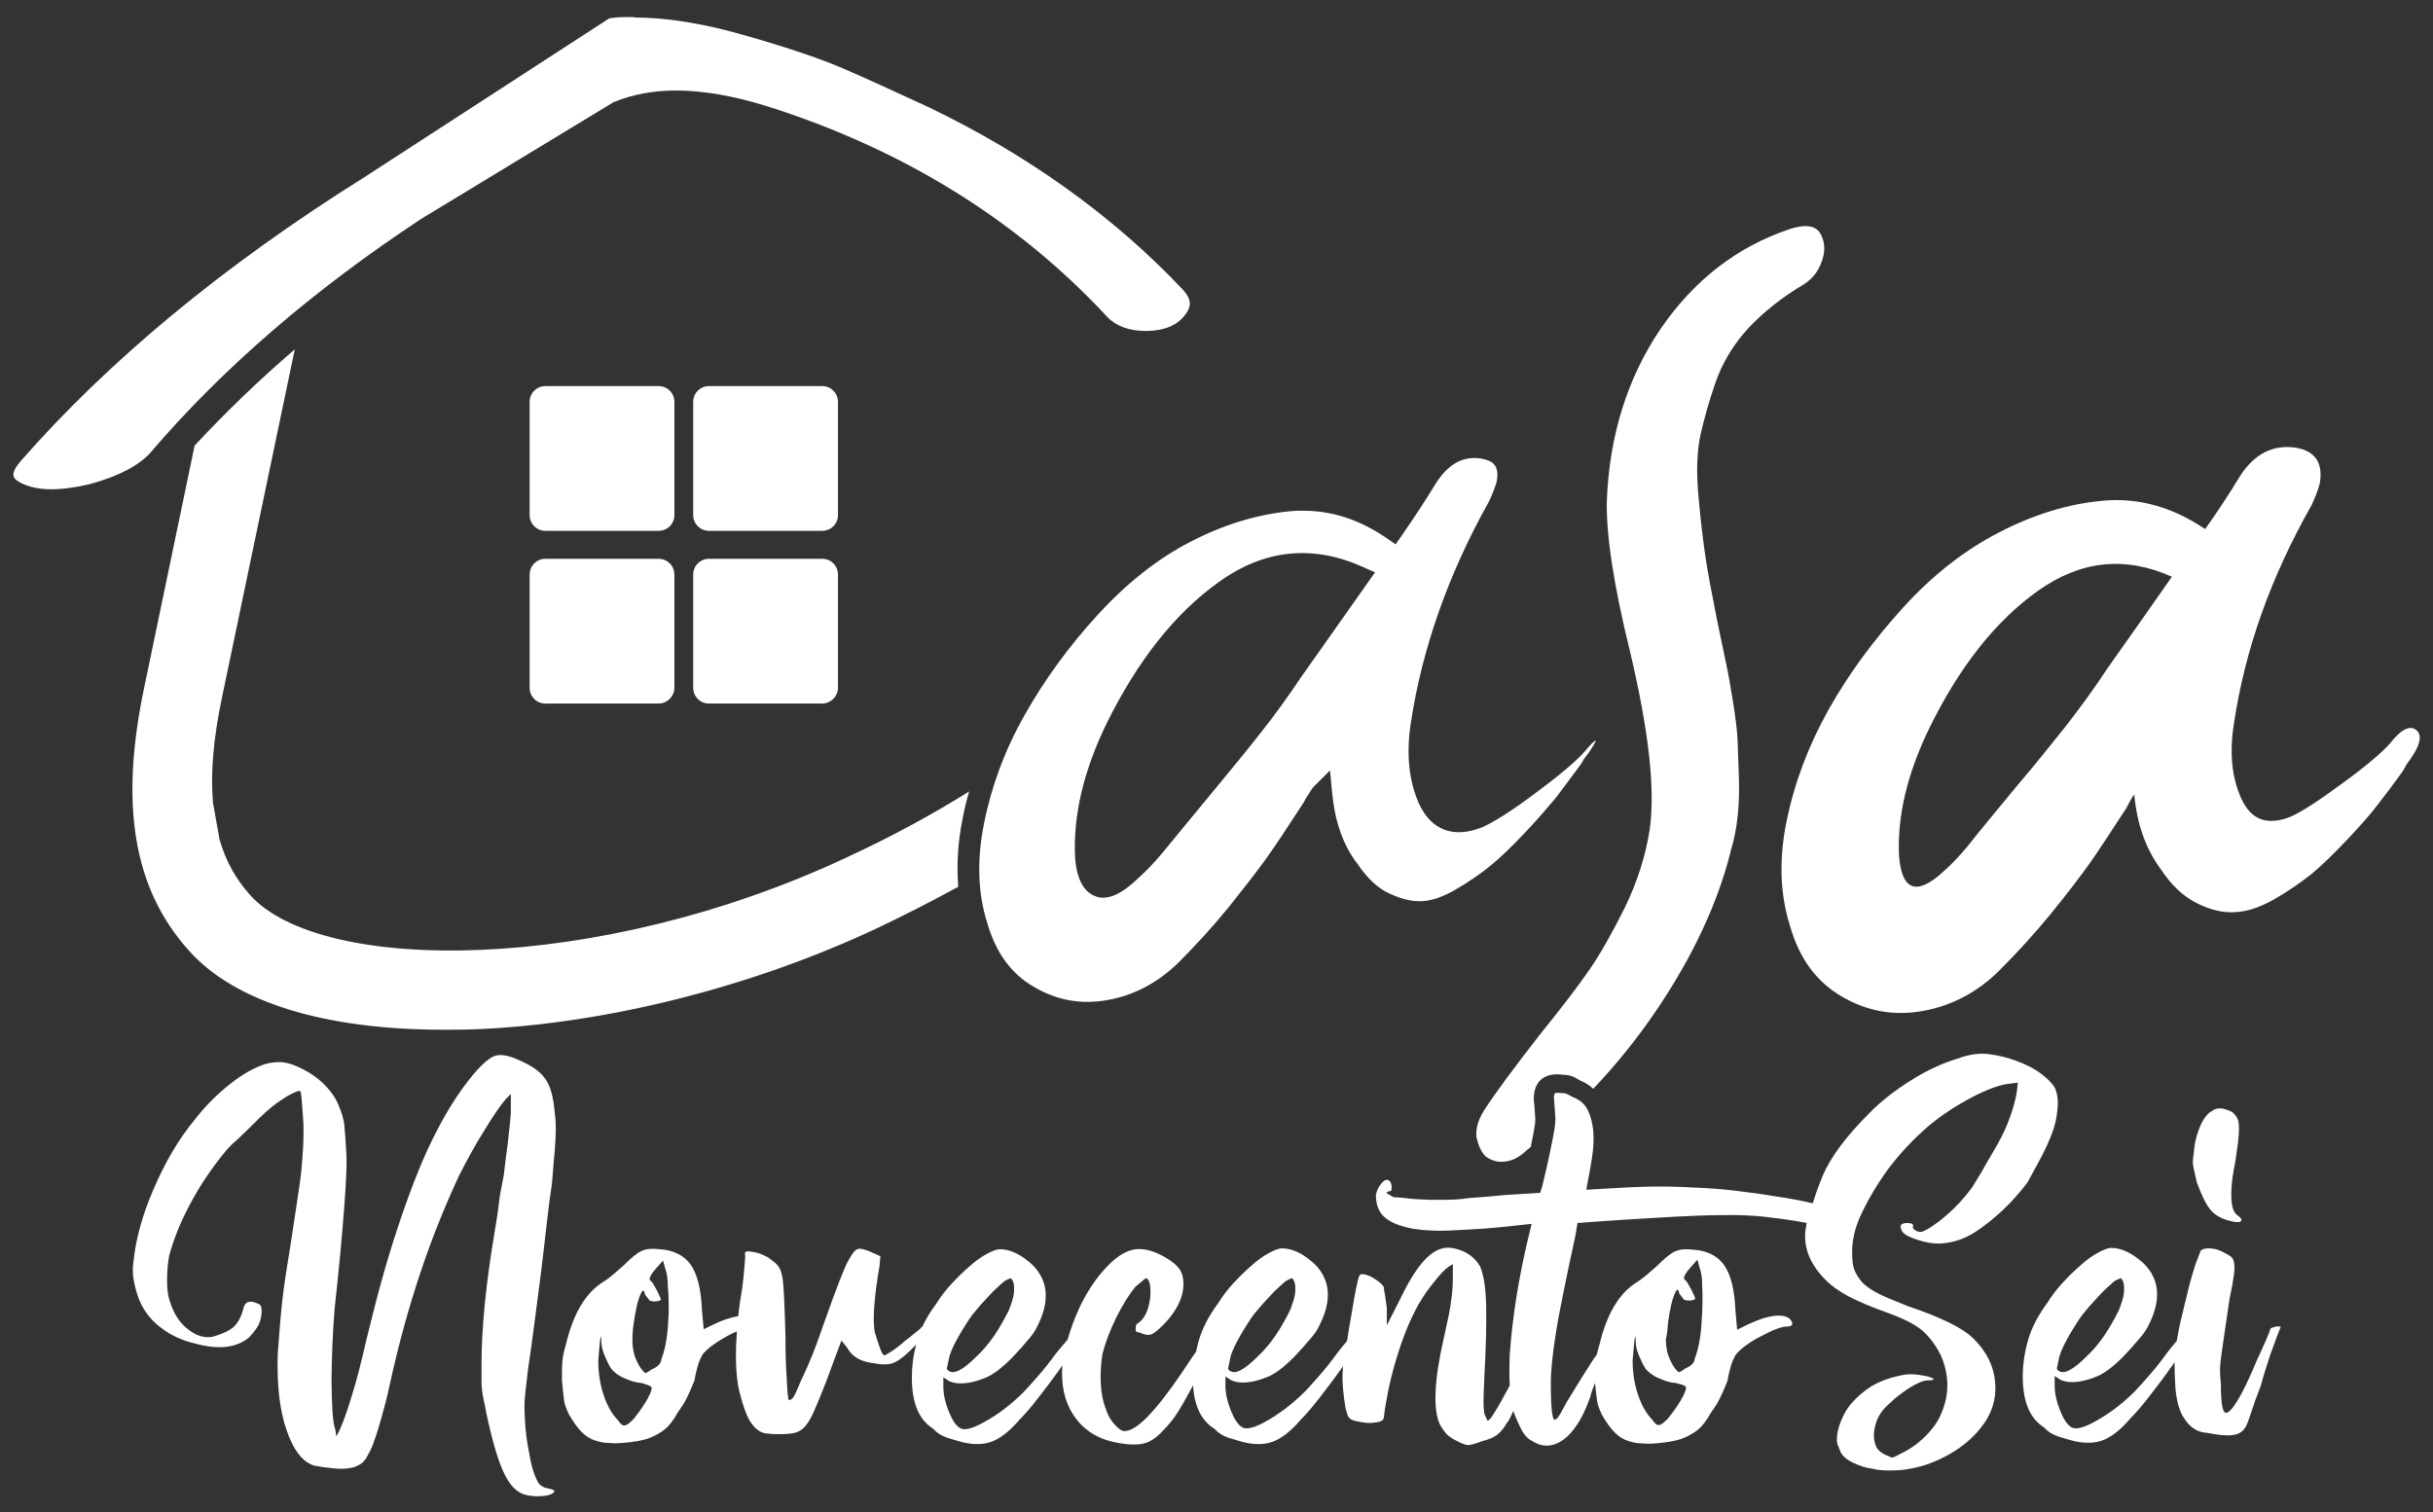
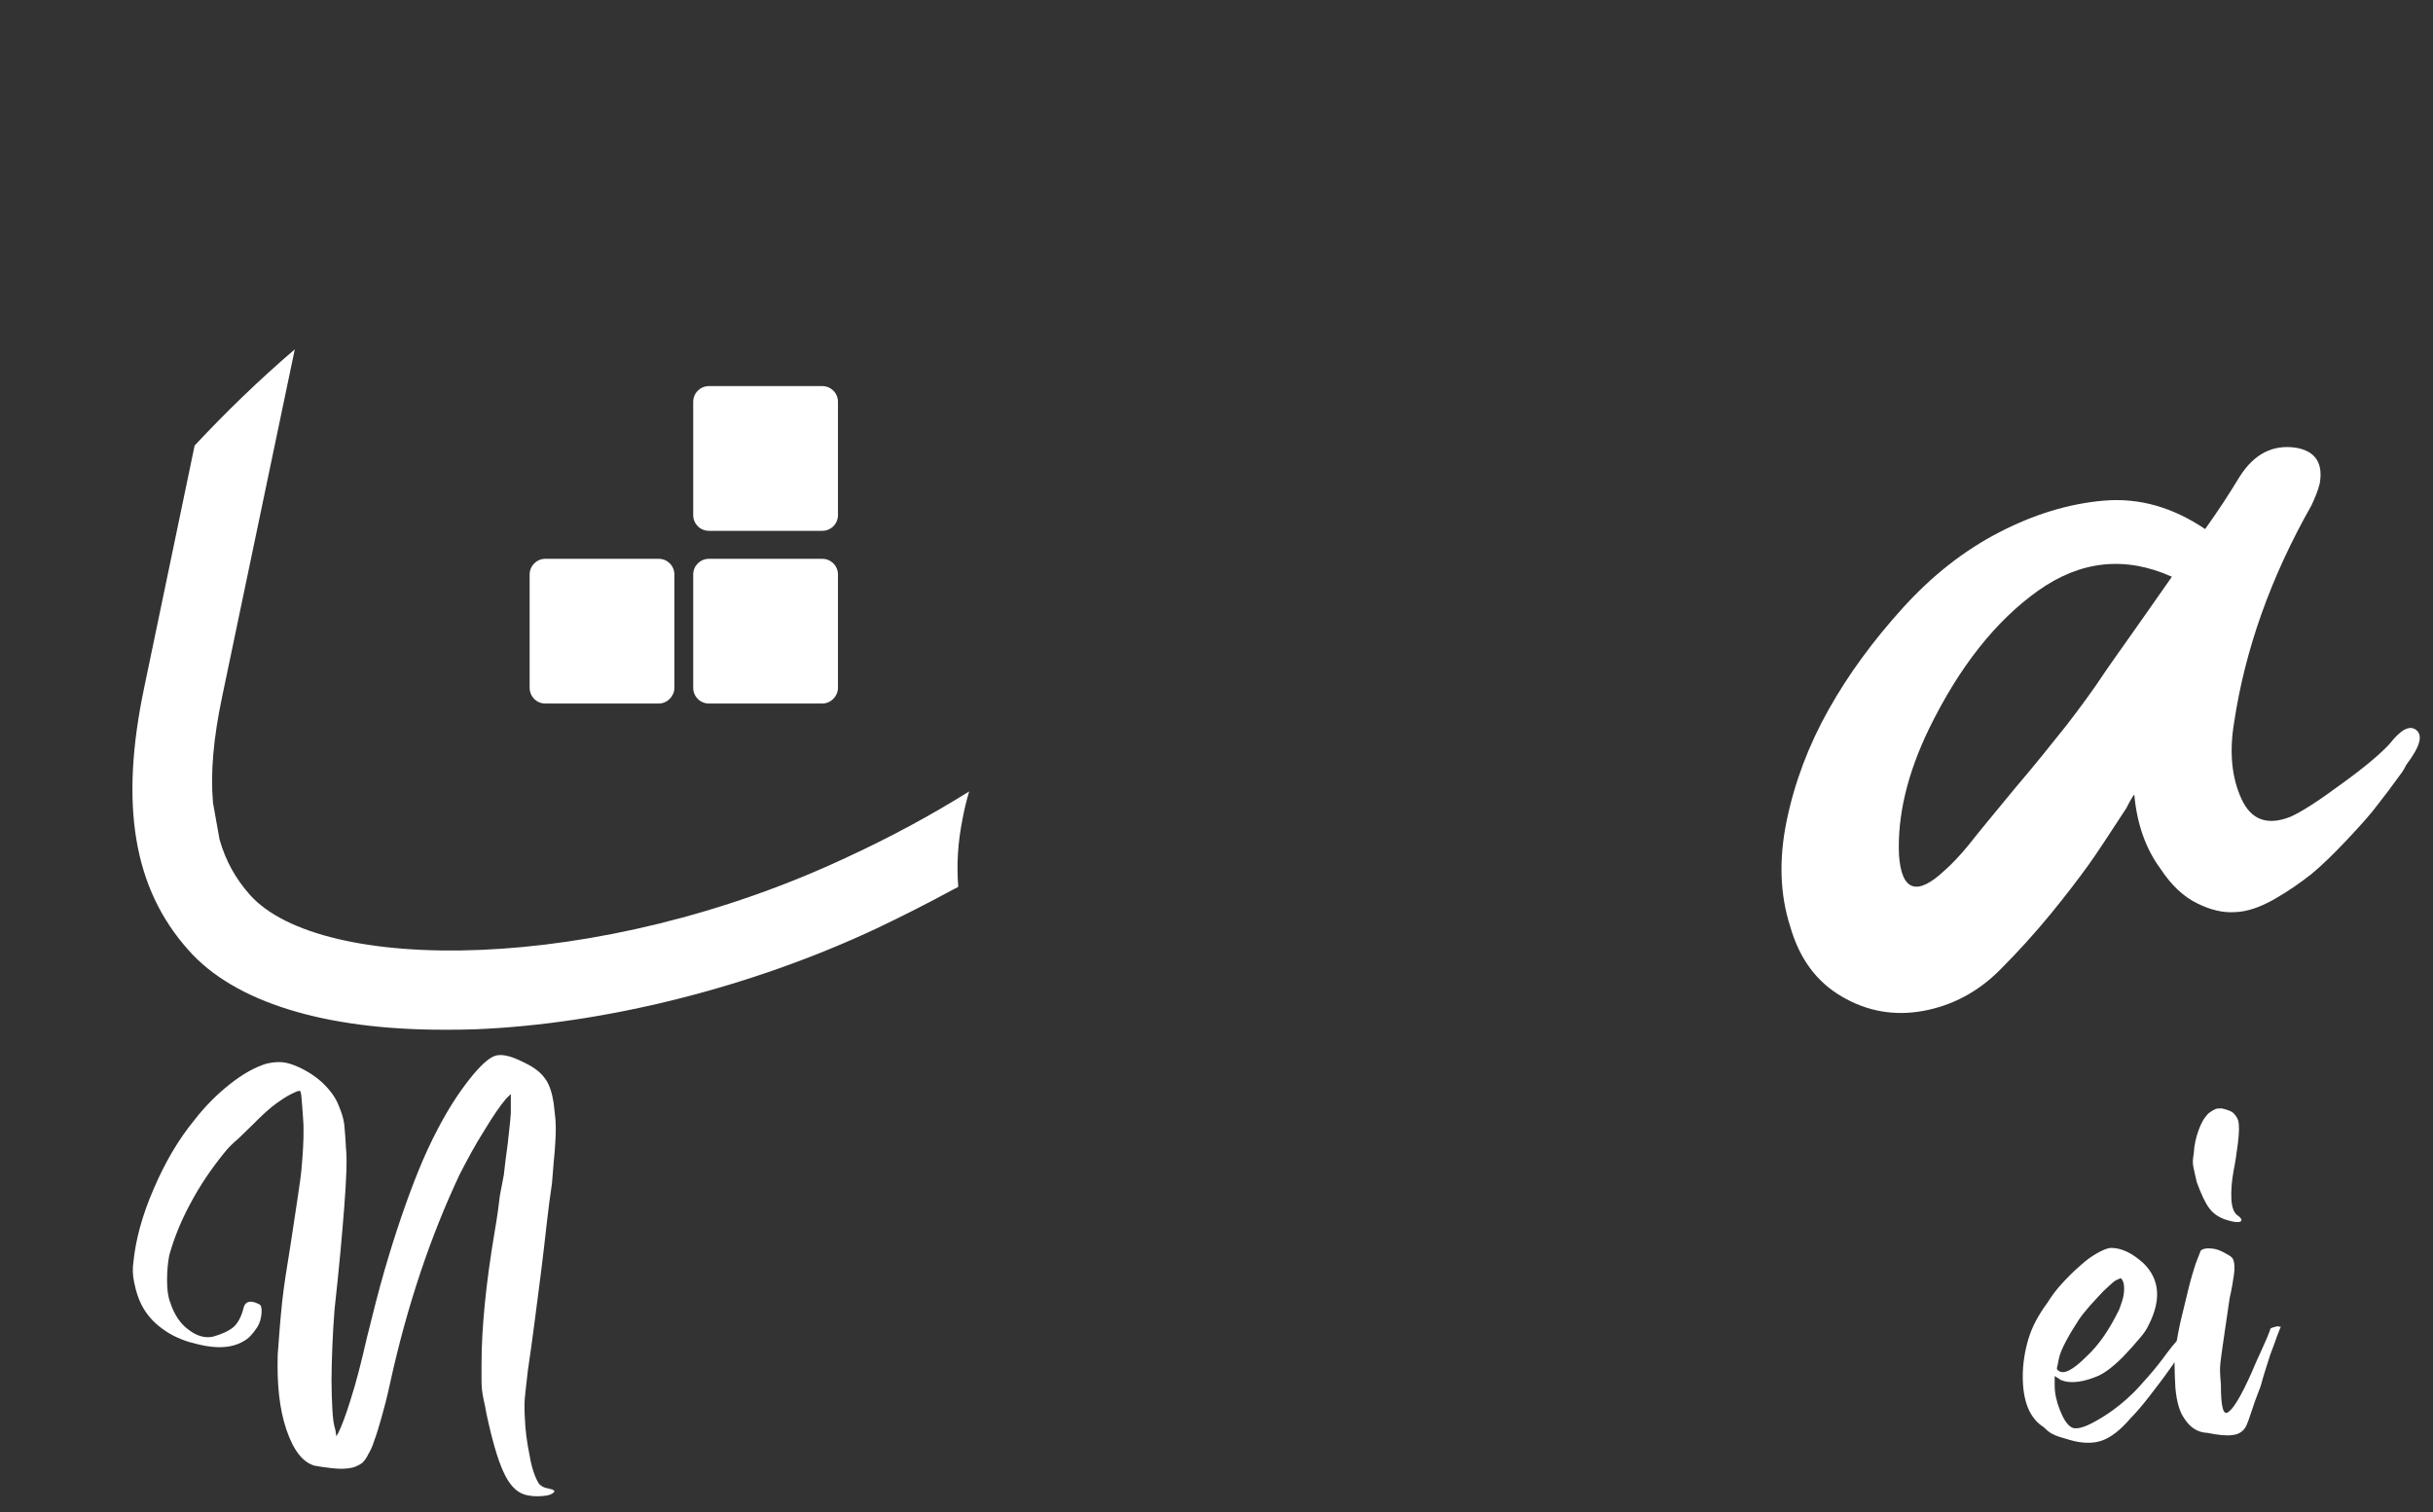
<svg xmlns="http://www.w3.org/2000/svg" xmlns:ns1="http://sodipodi.sourceforge.net/DTD/sodipodi-0.dtd" xmlns:ns2="http://www.inkscape.org/namespaces/inkscape" id="Livello_1" x="0px" y="0px" viewBox="0 0 556.3 345.9" style="enable-background:new 0 0 556.3 345.9;" xml:space="preserve" ns1:docname="logo-casa-906-white.svg" ns2:version="1.2 (dc2aeda, 2022-05-15)">
  <rect x="0" y="0" width="556.3" height="345.9" fill="#333333" stroke="none" />
  <defs id="defs219" />
  <style type="text/css" id="style182">	.st0{fill:#9C1A15;}	.st1{fill:#020203;}</style>
  <g id="g214">
    <g id="g204">
      <path class="st0" d="M150.6,160.9h-25.9c-2,0-3.6-1.6-3.6-3.6v-25.9c0-2,1.6-3.6,3.6-3.6h25.9c2,0,3.6,1.6,3.6,3.6v25.9    C154.2,159.2,152.6,160.9,150.6,160.9" id="path184" style="fill:#ffffff;fill-opacity:1" />
-       <path class="st0" d="M150.6,121.4h-25.9c-2,0-3.6-1.6-3.6-3.6V91.9c0-2,1.6-3.6,3.6-3.6h25.9c2,0,3.6,1.6,3.6,3.6v25.9    C154.2,119.8,152.6,121.4,150.6,121.4" id="path186" style="fill:#ffffff;fill-opacity:1" />
      <path class="st0" d="M188,160.9h-25.9c-2,0-3.6-1.6-3.6-3.6v-25.9c0-2,1.6-3.6,3.6-3.6H188c2,0,3.6,1.6,3.6,3.6v25.9    C191.6,159.2,190,160.9,188,160.9" id="path188" style="fill:#ffffff;fill-opacity:1" />
      <path class="st0" d="M188,121.4h-25.9c-2,0-3.6-1.6-3.6-3.6V91.9c0-2,1.6-3.6,3.6-3.6H188c2,0,3.6,1.6,3.6,3.6v25.9    C191.6,119.8,190,121.4,188,121.4" id="path190" style="fill:#ffffff;fill-opacity:1" />
      <path class="st1" d="M552.4,166.9c-1.5-1.1-3.5,0-6,3.2c-1.9,2.1-5.5,5.2-10.9,9.1c-5.4,4-9.3,6.5-11.8,7.6    c-5.3,2.1-9,0.7-11.2-4.1c-2.2-4.8-2.8-10.6-1.7-17.3c2.5-16.8,8.4-33.4,17.7-49.8c0.8-1.7,1.5-3.4,1.9-5c0.8-4.6-0.9-7.4-5.4-8.2    c-5.3-0.8-9.6,1.4-12.9,6.6c-2.3,3.8-4.9,7.8-7.9,12c-7.4-5-15.1-7.2-23.2-6.5c-8.1,0.7-16.1,3.2-24,7.3    c-7.9,4.1-15.2,9.8-21.9,17.2c-6.7,7.4-12.4,15.1-17,23.3c-4.6,8.2-7.8,16.7-9.6,25.5c-1.8,8.8-1.5,16.8,0.8,24    c2.1,7.4,6,12.7,11.8,16.1c5.8,3.4,12,4.5,18.6,3.3c6.6-1.2,12.5-4.3,17.5-9.3c4.2-4.2,8.1-8.5,11.7-12.9c3.6-4.4,6.4-8.1,8.5-11    c2.1-2.9,5-7.4,8.8-13.2c0.2-0.4,0.5-1,0.9-1.7c0.4-0.7,0.7-1.2,0.9-1.4c0.6,6.7,2.6,12.4,6,17c2.5,3.8,5.3,6.4,8.4,7.9    c3,1.5,5.9,2.2,8.7,2c2.7-0.1,5.7-1.1,9-3c3.3-1.9,6-3.8,8.4-5.7c2.3-1.9,5-4.5,8.2-7.9c3.2-3.4,5.5-6,6.9-7.9    c1.5-1.9,3.4-4.4,5.7-7.6c0.4-0.6,0.7-1.2,0.9-1.6C553.3,170.8,554.1,168.2,552.4,166.9z M481.5,153.4c-2.9,4.4-6,8.6-9.1,12.6    c-3.2,4-7,8.8-11.7,14.3c-4.6,5.6-8.2,9.9-10.7,13.1c-1.9,2.3-3.7,4.2-5.4,5.7c-6.3,5.9-9.8,4.7-10.4-3.5c-0.4-9,1.9-18.7,6.9-29    c6.9-14.1,15.2-24.6,24.9-31.5c9.7-6.9,19.9-8,30.6-3.2C487.6,144.8,482.5,151.9,481.5,153.4z" id="path192" style="fill:#ffffff;fill-opacity:1" />
      <path class="st1" d="M57.1,204.6c-3.2-3.6-5.5-7.7-6.9-12.6l-1.5-8.4c-0.6-6.9,0.1-14.8,2.1-24.3l16.6-79.4    c-8.3,7.1-15.9,14.5-22.9,22L33,157.1c-5.7,27-2.5,46.1,10.1,60.2c10.5,11.9,31.1,18.2,58.3,18.2c2.4,0,4.8,0,7.3-0.1    c29.6-1.2,63.1-9.6,91.8-23.1c5.9-2.8,11.8-5.8,17.5-8.9l1-0.5l0.1-0.2c-0.4-4.9-0.1-10,1-15.5c0.4-2.1,0.9-4.2,1.5-6.2    c-8.8,5.5-18.1,10.5-27.6,14.9C136.5,223,73.2,222.8,57.1,204.6z" id="path194" style="fill:#ffffff;fill-opacity:1" />
      <path class="st0" d="M502.3,270.4c1,2.7,1.9,4.7,2.9,6c1,1.3,2.3,2.1,3.9,2.6c1.6,0.5,2.6,0.6,3.1,0.4c0.5-0.2,0.4-0.7-0.4-1.3    c-1-0.6-1.5-1.9-1.6-3.9c-0.1-2,0.1-4.2,0.5-6.4c0.4-1.9,0.7-4.1,1-6.4c0.3-2.4,0.3-4.1,0.1-5c-0.2-0.7-0.6-1.3-1.1-1.8    c-0.5-0.5-1.4-0.8-2.7-1.1c-0.6,0-1,0-1.3,0.1c-0.3,0.1-0.9,0.4-1.7,1c-1,1-1.7,2.2-2.3,3.9c-0.6,1.6-1,3.4-1.1,5.3    c-0.2,1.2-0.3,2.2-0.1,3C501.6,267.4,501.9,268.7,502.3,270.4" id="path196" style="fill:#ffffff;fill-opacity:1" />
      <path class="st0" d="M470.7,311c0.2-1.2,0.8-2.6,1.7-4.3c0.9-1.7,1.9-3.3,3-5c0.4-0.6,1-1.4,1.8-2.3c0.8-1,1.7-1.9,2.5-2.8    c0.8-0.9,1.6-1.7,2.4-2.4c0.8-0.7,1.3-1.2,1.7-1.4l1.1-0.5c0.4,0.4,0.6,0.8,0.7,1.4c0.1,0.6,0.1,1.3,0,2.2    c-0.1,0.9-0.5,2.1-1.1,3.7c-1,2-2.1,4-3.4,5.9c-1.3,1.9-2.7,3.5-4.1,4.8c-3,3-5.1,4.1-6.3,3.2c-0.2-0.1-0.4-0.3-0.4-0.6    C470.4,312.6,470.5,312,470.7,311 M520.9,303.3c-0.2,0-0.5,0.1-0.9,0.2c-0.4,0.1-0.7,0.2-0.9,0.4c0,0.2-0.3,1-0.9,2.4    c-0.6,1.4-1.4,3.1-2.3,5.1c-1.3,3.1-2.5,5.7-3.6,7.7c-1.1,2-2,3.3-2.9,3.9c-1.1,0.7-1.6-1.4-1.6-6.4c-0.1-1.2-0.2-2.3-0.2-3.2    c0-1,0.1-2.1,0.3-3.4c0.2-1.3,0.4-3,0.7-4.9c0.3-2,0.7-4.7,1.2-8.2c0.5-2.2,0.8-4,1-5.5c0.2-1.5,0.1-2.5-0.1-3.1    c-0.1-0.5-0.5-0.9-1.2-1.3c-0.7-0.4-1.4-0.8-2.2-1.1c-0.8-0.3-1.6-0.4-2.4-0.4c-0.8,0-1.3,0.2-1.7,0.5c-0.2,0.5-0.6,1.5-1.2,3.1    c-0.5,1.6-1.1,3.5-1.6,5.6c-0.5,2.2-1.1,4.4-1.6,6.6c-0.5,2-0.8,3.8-1.1,5.4c-0.7,0.8-1.4,1.6-2.2,2.7c-1.3,1.8-2.7,3.6-4.3,5.4    c-1.6,1.8-2.8,3.2-3.8,4.1c-2.6,2.5-5.3,4.5-8.2,6.1c-2.8,1.6-4.7,2-5.6,1.4c-1-0.6-1.8-1.9-2.6-3.9c-0.8-2-1.2-3.9-1.2-5.6v-2.2    l1.4,0.9c1.2,0.5,2.5,0.6,4,0.4c1.5-0.2,3.1-0.7,4.7-1.4c0.8-0.4,1.8-1,2.9-1.9c1.1-0.9,2.2-1.9,3.3-3.1c1.1-1.2,2.2-2.4,3.1-3.5    c1-1.1,1.7-2.2,2.1-3.1c2.9-5.7,2.5-10.4-1.1-14c-2.6-2.4-5.1-3.6-7.5-3.6c-0.7,0-1.7,0.4-3,1.1c-1.3,0.7-2.7,1.7-4,2.9    c-1.4,1.2-2.7,2.5-4.1,4c-1.4,1.5-2.5,3-3.5,4.6c-2,2.7-3.5,5.5-4.3,8.2c-0.8,2.7-1.3,5.6-1.3,8.6c0,5.7,1.6,9.6,4.8,11.6    c0.7,0.7,1.4,1.3,2.1,1.6c0.7,0.4,2,0.8,3.8,1.3c2.7,0.8,5.2,0.9,7.3,0.2c2.1-0.7,4.3-2.4,6.7-5.2c1.1-1.1,2.5-2.7,4.2-4.9    c1.7-2.2,3.4-4.4,5-6.7c0.3-0.4,0.6-0.8,0.8-1.2c0,2,0.1,4,0.2,5.9c0.3,3.3,1,5.6,2.1,7.1c1.3,2,3,3.1,5.2,3.2    c2.5,0.5,4.4,0.7,5.7,0.5c1.3-0.1,2.3-0.7,2.9-1.6c0.2-0.2,0.7-1.3,1.3-3.2c0.6-1.9,1.4-4.1,2.3-6.4c0.7-2.6,1.5-5,2.2-7.2    c0.8-2.1,1.3-3.5,1.5-4.1l0.9-2.3H520.9z" id="path198" style="fill:#ffffff;fill-opacity:1" />
-       <path class="st0" d="M373.7,306.6c0.2-1.3,0.3-1.2,0.3,0.1c0,1,0.2,2,0.7,3.2c0.5,1.2,1,2.3,1.6,3.2c0.7,0.8,1.7,1.6,3,2.1    c1.3,0.6,2.5,1,3.9,1.1c1.7,0.4,2.4,0.7,2.3,1.1c0,0.6-0.5,1.7-1.4,3.2c-1,1.6-1.9,2.8-2.7,3.8c-1,1-1.6,1.5-2.1,1.5    c-0.4,0.1-0.9-0.3-1.5-1.2c-1.4-1.4-2.5-3.4-3.3-5.8c-0.8-2.4-1.2-5-1.2-7.8C373.4,309.4,373.6,307.9,373.7,306.6 M381.4,302.4    c0.2-1.3,0.4-2.6,0.7-3.9c0.3-1.3,0.6-2.2,1-3c0.4-0.8,0.7-0.7,0.9,0.4l1.1,1.4c0.5,0.1,1,0.2,1.6,0.1c0.6-0.1,0.9-0.2,0.9-0.4    c0-0.2-0.3-0.9-0.9-2.1c-0.6-1.1-1-1.8-1.3-2.1c-0.7-0.2-0.4-1.2,1.1-2.9l1.6-1.8l0.5,1.8c0.4,1,0.6,2.4,0.6,4.2    c0.1,1.9,0.1,3.8,0,5.9c-0.1,2.1-0.2,4.1-0.5,6c-0.3,1.9-0.7,3.5-1.2,4.7c0,0.7-0.5,1.4-1.6,2c-0.5,0.2-0.9,0.5-1.2,0.7    c-0.3,0.2-0.6,0.4-0.8,0.4c-0.2,0-0.7-0.5-1.3-1.4c-0.6-1-1-1.9-1.3-2.9c-0.2-0.8-0.4-1.9-0.4-3.2    C381.2,305.1,381.3,303.8,381.4,302.4 M152.9,300.2c-0.1,2.1-0.2,4.1-0.5,6c-0.3,1.9-0.7,3.5-1.2,4.7c0,0.7-0.5,1.4-1.6,2    c-0.5,0.2-0.9,0.5-1.2,0.7c-0.3,0.2-0.6,0.4-0.8,0.4c-0.2,0-0.7-0.5-1.3-1.4c-0.6-1-1-1.9-1.3-2.9c-0.2-0.8-0.4-1.9-0.4-3.2    c0-1.3,0.1-2.6,0.3-3.9c0.2-1.3,0.4-2.6,0.7-3.9c0.3-1.3,0.6-2.2,1-3c0.4-0.8,0.7-0.7,0.9,0.4l1.1,1.4c0.5,0.1,1,0.2,1.6,0.1    c0.6-0.1,0.9-0.2,0.9-0.4c0-0.2-0.3-0.9-0.9-2.1c-0.6-1.1-1-1.8-1.3-2.1c-0.7-0.2-0.4-1.2,1.1-2.9l1.6-1.8l0.5,1.8    c0.4,1,0.6,2.4,0.6,4.2C152.9,296.1,152.9,298.1,152.9,300.2 M149,317.5c0,0.6-0.5,1.7-1.4,3.2c-1,1.6-1.9,2.8-2.7,3.8    c-1,1-1.6,1.5-2.1,1.5c-0.4,0.1-0.9-0.3-1.5-1.2c-1.4-1.4-2.5-3.4-3.3-5.8c-0.8-2.4-1.2-5-1.2-7.8c0.1-1.8,0.3-3.3,0.4-4.6    c0.2-1.3,0.3-1.2,0.3,0.1c0,1,0.2,2,0.7,3.2c0.5,1.2,1,2.3,1.6,3.2c0.7,0.8,1.7,1.6,3,2.1c1.3,0.6,2.5,1,3.9,1.1    C148.4,316.8,149.1,317.1,149,317.5 M216.9,311c0.2-1.2,0.8-2.6,1.7-4.3c0.9-1.7,1.9-3.3,3-5c0.4-0.6,1-1.4,1.8-2.3    c0.8-1,1.7-1.9,2.5-2.8c0.8-0.9,1.6-1.7,2.4-2.4c0.8-0.7,1.3-1.2,1.7-1.4l1.1-0.5c0.4,0.4,0.6,0.8,0.7,1.4c0.1,0.6,0.1,1.3,0,2.2    c-0.1,0.9-0.5,2.1-1.1,3.7c-1,2-2.1,4-3.4,5.9c-1.3,1.9-2.7,3.5-4.1,4.8c-3,3-5.1,4.1-6.3,3.2c-0.2-0.1-0.4-0.3-0.4-0.6    C216.6,312.6,216.7,312,216.9,311 M281.2,311c0.2-1.2,0.8-2.6,1.7-4.3c0.9-1.7,1.9-3.3,3-5c0.4-0.6,1-1.4,1.8-2.3    c0.8-1,1.7-1.9,2.5-2.8c0.8-0.9,1.6-1.7,2.4-2.4c0.8-0.7,1.3-1.2,1.7-1.4l1.1-0.5c0.4,0.4,0.6,0.8,0.7,1.4c0.1,0.6,0.1,1.3,0,2.2    c-0.1,0.9-0.5,2.1-1.1,3.7c-1,2-2.1,4-3.4,5.9c-1.3,1.9-2.7,3.5-4.1,4.8c-3,3-5.1,4.1-6.3,3.2c-0.2-0.1-0.4-0.3-0.4-0.6    C280.9,312.6,281,312,281.2,311 M467.2,263.7c1.2-2.4,2-4.4,2.5-6c0.5-1.7,0.7-3.3,0.8-4.9c0.1-1.6-0.2-2.9-0.6-3.9    c-0.6-1.1-1.7-2.2-3.3-3.4c-1.6-1.2-3.5-2.1-5.6-2.9c-1.9-0.7-3.9-1.2-6.1-1.5c-2.2-0.3-4.6,0-7.3,1c-3.3,1-6.9,2.6-10.7,5    c-3.8,2.4-7,4.9-9.5,7.5c-5.3,5.3-8.8,10-10.6,14.2c-0.9,2.2-1.7,4.3-2.3,6.4c-0.3-0.1-0.6-0.1-0.9-0.2c-2.2-0.5-4.8-1-7.7-1.4    c-2.9-0.5-6-0.9-9.3-1.3c-3.3-0.4-6.4-0.6-9.2-0.7c-3.5-0.2-7.1-0.3-11-0.2c-3.9,0.1-8.5,0.4-13.7,0.7c0.8-4.1,1.3-7,1.5-8.8    c0.2-1.8,0.2-3.3,0.1-4.7c-0.2-2-0.7-3.6-1.3-4.8c-0.6-1.2-1.6-2.1-2.9-2.7c-0.6-0.2-1.1-0.5-1.4-0.7c-0.4-0.2-0.8-0.4-1.4-0.4    c-1-0.1-1.5-0.1-1.7,0c-0.2,0.1-0.3,0.5-0.3,1.1c0.1,1.4,0.2,2.7,0.3,3.9c0.1,1.1,0,2.4-0.3,3.9c-0.2,1.4-0.6,3.1-1,5.1    c-0.4,2-1,4.5-1.7,7.4c-0.2,0.7-0.4,1.2-0.4,1.4l-8.1,0.5c-2.1,0.2-4,0.4-5.6,0.5c-1.5,0.1-2.9,0.2-4.1,0.4    c-1.2,0.1-2.4,0.2-3.6,0.2h-3.9c-2.5-0.1-4.4-0.2-5.6-0.4c-1.2-0.1-2.1-0.2-2.7-0.2c-0.8-0.5-1.3-0.8-1.5-0.9    c-0.2-0.1,0-0.3,0.6-0.5c0.4,0.1,0.5-0.2,0.5-0.9c0-0.7-0.2-1.2-0.5-1.4c-0.5-0.5-1.1-0.3-1.8,0.5c-0.7,0.8-1.1,1.7-1.3,2.7    c0,2.1,0.6,3.8,1.9,5c1.3,1.2,3.4,2.1,6.5,2.7c1.4,0.2,2.8,0.4,4.1,0.4c1.3,0.1,2.9,0.1,4.8,0c1.9-0.1,4.3-0.2,7.2-0.4    c2.9-0.2,6.6-0.6,11.1-1.1c-1.7,6.8-2.8,12.4-3.5,16.9c-0.7,4.5-1.2,8.8-1.5,13c-0.1,2.8-0.1,5.1,0,7c-0.1,0.3-0.2,0.5-0.4,0.8    c-0.6,1.1-1.2,2.2-1.8,3.3c-0.6,1.1-1.2,2-1.7,2.8c-0.5,0.8-0.9,1.2-1.2,1.2l-0.7-1.6c-0.1-0.6-0.2-1.5-0.2-2.7    c0-1.2,0.1-3.1,0.2-5.7c0.4-7,0.5-12.6,0.4-16.6c-0.1-4-0.6-6.9-1.4-8.7c-1.2-2.1-3.2-3.5-5.9-4.1c-2.2-0.5-4.2,0.2-6.2,2.1    c-2,1.9-4,5-6.2,9.6l-3,5.9v-3.9c-0.1-1-0.3-1.9-0.4-2.9c-0.2-1-0.3-1.6-0.3-2c-0.4-0.6-1.1-1.2-2.2-1.9c-1.1-0.7-2.1-1-2.8-1    c-0.4,0-0.7,0.4-0.9,1.3c-0.2,0.8-0.7,3.1-1.3,6.8c-0.5,2.8-0.9,5.2-1.2,7.2c-0.7,0.8-1.4,1.7-2.2,2.7c-1.3,1.8-2.7,3.6-4.3,5.4    c-1.6,1.8-2.8,3.2-3.8,4.1c-2.6,2.5-5.3,4.5-8.1,6.1c-2.8,1.6-4.7,2-5.6,1.4c-1-0.6-1.8-1.9-2.6-3.9c-0.8-2-1.2-3.9-1.2-5.6v-2.1    l1.4,0.9c1.2,0.5,2.5,0.6,4,0.4c1.5-0.2,3.1-0.7,4.7-1.4c0.8-0.4,1.8-1,2.9-1.9c1.1-0.9,2.2-1.9,3.3-3.1c1.1-1.2,2.2-2.4,3.1-3.5    c1-1.1,1.7-2.2,2.1-3.1c2.9-5.7,2.5-10.4-1.1-14c-2.6-2.4-5.1-3.6-7.5-3.6c-0.7,0-1.7,0.4-3,1.1c-1.3,0.7-2.7,1.7-4,2.9    c-1.4,1.2-2.7,2.5-4.1,4c-1.4,1.5-2.5,3-3.5,4.6c-2,2.7-3.5,5.5-4.3,8.2c-0.3,0.9-0.5,1.9-0.7,2.8c-0.9,1.3-2,2.9-3.3,4.9    c-6,8.8-10.3,13.3-13.1,13.3c-0.6,0-1.4-0.5-2.3-1.6c-1-1.1-1.6-2.3-2-3.6c-0.6-1.5-1-3.5-1.1-5.7c-0.1-2.3,0-4.5,0.4-6.8    c0.6-2.4,1.6-5.1,3.1-8.2c1.5-3,3-5.4,4.4-7.1c1.5-1.3,2.4-2,2.5-2c0.8,0.4,1.1,1.9,0.9,4.5c-0.4,3.1-1.4,5.1-3.2,6.1    c-0.1,0.8-0.2,1.3-0.1,1.5c0.1,0.2,0.4,0.3,1,0.4c1.1,0.5,1.9,0.6,2.5,0.4c0.6-0.2,1.6-1,2.9-2.3c3-3.1,4.5-6.2,4.5-9.3    c0-1.3-0.3-2.4-0.8-3.2c-0.5-0.8-1.5-1.7-2.8-2.5c-2.7-1.7-5.1-2.4-7.2-2.2c-2,0.2-4.2,1.4-6.4,3.7c-2.6,2.6-4.8,5.9-6.6,9.7    c-1.1,2.4-2,4.9-2.7,7.3c-0.8,0.9-1.7,2-2.7,3.2c-1.3,1.8-2.7,3.6-4.3,5.4c-1.6,1.8-2.8,3.2-3.8,4.1c-2.6,2.5-5.3,4.5-8.2,6.1    c-2.8,1.6-4.7,2-5.6,1.4c-1-0.6-1.8-1.9-2.6-3.9c-0.8-2-1.2-3.9-1.2-5.6v-2.1l1.4,0.9c1.2,0.5,2.5,0.6,4,0.4    c1.5-0.2,3.1-0.7,4.7-1.4c0.8-0.4,1.8-1,2.9-1.9c1.1-0.9,2.2-1.9,3.3-3.1c1.1-1.2,2.2-2.4,3.1-3.5c1-1.1,1.7-2.2,2.1-3.1    c2.9-5.7,2.5-10.4-1.1-14c-2.6-2.4-5.1-3.6-7.5-3.6c-0.7,0-1.7,0.4-3,1.1c-1.3,0.7-2.7,1.7-4,2.9c-1.4,1.2-2.7,2.5-4.1,4    c-1.4,1.5-2.5,3-3.5,4.6c-1.3,1.7-2.3,3.4-3.1,5.1c-0.2,0.1-0.4,0.3-0.5,0.5c-0.5,0.4-1,0.8-1.6,1.3c-0.6,0.5-1.2,1-1.8,1.4    c-1.2,1.1-2.3,1.9-3.2,2.5c-1,0.6-1.5,0.9-1.6,0.9c-0.2,0-0.6-0.6-1-1.7c-0.4-1.1-0.8-2.4-1.2-3.7c-0.2-1.2-0.3-3.1-0.1-5.8    c0.2-2.7,0.6-5.8,1.2-9.2l0.2-2.3l-2-0.9c-1.1-0.5-1.9-0.7-2.5-0.8c-0.6-0.1-1.2,0.2-1.7,0.9c-0.5,0.7-1.2,1.8-1.9,3.4    c-0.7,1.6-1.6,3.9-2.7,6.9c-1.6,4.4-2.9,8.1-3.9,10.9c-1.1,2.9-2.3,5.7-3.6,8.4c-0.8,2-1.4,3.3-1.8,3.7c-0.4,0.4-0.7,0.5-0.9,0.3    c-0.1-0.4-0.3-1.9-0.4-4.7c-0.2-2.7-0.3-6-0.3-9.9c-0.1-3.6-0.2-6.4-0.3-8.5c-0.1-2.1-0.2-3.7-0.4-4.9c-0.2-1.2-0.6-2.1-1-2.6    c-0.4-0.5-1-1-1.7-1.5c-0.4-0.4-1.1-0.7-2.2-1.2c-1.1-0.4-2.2-0.6-3.1-0.6c-0.5,0-0.7,0.4-0.5,1.1c0,0.4-0.1,1.3-0.2,2.7    c-0.1,1.4-0.3,3-0.5,4.7c-0.4,2.2-0.7,4.3-0.9,6.3c-1.6,0.3-3.3,0.8-5.2,1.7l-2.7,1.3l-0.4-4.5c-0.2-4.8-1.1-8.2-2.6-10.3    c-1.5-2.1-3.9-3.3-7.1-3.5c-1.7-0.2-3-0.1-4.1,0.4c-1.1,0.5-2.4,1.6-4.1,3.3c-0.7,0.6-1.5,1.3-2.3,2c-0.8,0.7-1.6,1.3-2.1,1.6    c-4.2,2.5-7.1,7.3-8.8,14.5c-0.5,1.6-0.7,2.8-0.8,3.8c-0.1,1-0.1,2.4-0.1,4.5c0.2,2.3,0.4,3.8,0.5,4.6c0.1,0.8,0.5,1.8,1.1,3.1    c1,1.7,1.9,3,2.9,4c1,1,2.1,1.7,3.6,2.1c0.7,0.2,1.6,0.4,2.6,0.4c1,0.1,2.1,0.1,3.2,0c1.1-0.1,2.2-0.2,3.3-0.4    c1.1-0.2,1.9-0.4,2.5-0.6c1.6-0.6,2.8-1.3,3.8-2.1c1-0.8,2-2.1,3-3.9c0.7-1,1.4-2,2-3.2c0.6-1.2,1.2-2.6,1.8-4.1    c0.2-1.3,0.5-2.5,0.8-3.5c0.3-1,0.6-1.6,0.8-1.9c0.1-0.5,0.7-1.1,1.7-2c1-0.8,2.2-1.6,3.4-2.3c1-0.6,2-1.1,3-1.5    c-0.1,1.1-0.1,2.3-0.2,3.4c-0.1,4.1,0.1,7.5,0.7,10.1c0.6,2.4,1.2,4.3,1.8,5.7c0.6,1.4,1.4,2.5,2.3,3.2c0.6,0.5,1.2,0.8,1.9,0.9    c0.7,0.1,1.6,0.2,3,0.2c1.6,0,2.8-0.1,3.7-0.3c0.9-0.2,1.7-0.7,2.4-1.5c0.7-0.8,1.4-2,2.1-3.6c0.7-1.6,1.6-3.8,2.7-6.6l3-8.1    l0.5-1.3l1.3,1.6c1.1,2.1,3.2,3.3,6.3,3.6c2,0.4,3.6,0.3,4.7-0.3c1.1-0.5,2.7-1.8,4.8-4c-0.7,2.5-1,5-1,7.6    c0,5.7,1.6,9.6,4.8,11.6c0.7,0.7,1.4,1.3,2.1,1.6c0.7,0.4,2,0.8,3.8,1.3c2.7,0.8,5.2,0.9,7.3,0.2c2.1-0.7,4.3-2.4,6.7-5.2    c1.1-1.1,2.5-2.7,4.2-4.9c1.7-2.2,3.4-4.4,5-6.7c0.2-0.2,0.3-0.5,0.5-0.7c-0.3,4.4,0.5,8.1,2.4,11.1c2.1,3.3,5.2,5.5,9.4,6.4    c2.7,0.6,4.9,0.7,6.5,0.4c1.6-0.3,3.2-1.3,4.7-3c1.2-1.2,2.2-2.4,3-3.6c0.8-1.2,2.1-3.4,3.8-6.6c0,0,0-0.1,0.1-0.1    c0.3,4.7,1.9,8,4.8,9.8c0.7,0.7,1.4,1.3,2.1,1.6c0.7,0.4,2,0.8,3.8,1.3c2.7,0.8,5.2,0.9,7.3,0.2c2.1-0.7,4.3-2.4,6.7-5.2    c1.1-1.1,2.5-2.7,4.2-4.9c1.7-2.2,3.4-4.4,5-6.7c0.2-0.2,0.3-0.4,0.4-0.6c0,0.5-0.1,1-0.1,1.4c-0.1,1.5,0,2.8,0.1,4    c0.1,1.2,0.3,2.5,0.5,3.9c0.1,0.5,0.2,1,0.4,1.5c0.1,0.5,0.3,0.9,0.5,1c0.2,0.4,0.7,0.6,1.5,0.8c0.8,0.2,1.6,0.3,2.4,0.4    c0.8,0.1,1.6,0,2.3-0.1c0.7-0.1,1.2-0.3,1.4-0.5c0.2-0.1,0.4-0.6,0.4-1.3c0.1-0.8,0.2-1.6,0.4-2.6c0.6-3.8,1.6-7.8,2.9-11.8    c1.3-4.1,2.8-7.6,4.5-10.7c1-1.7,2.1-3.4,3.6-5.2c1.4-1.8,2.5-2.9,3.2-3.4l1.1-0.7v2.9c0,1.8-0.1,3.6-0.4,5.5    c-0.2,1.9-0.8,4.6-1.6,8.2c-2.3,10-2.6,16.8-0.9,20.2c0.6,1,1.1,1.7,1.6,2.2s1.3,1,2.3,1.5c1.2,0.6,2,0.9,2.5,0.9    c0.5,0,1.6-0.3,3.2-0.9c1.6-0.4,2.7-0.9,3.5-1.5c0.8-0.7,1.5-1.5,2.1-2.6c0.4-0.4,0.7-1,1.2-2.1c0.1-0.2,0.2-0.5,0.3-0.7    c0.5,1.3,1,2.5,1.6,3.7c0.6,1.3,1.3,2.2,2.1,2.8c0.8,0.5,1.6,0.9,2.4,1.2c2.1,0.6,4.2,0,6.3-1.9c2-1.9,3.8-4.9,5.2-9    c0.3-1.2,0.7-2.2,1.1-3.2c0.2,2.1,0.4,3.5,0.5,4.2c0.1,0.8,0.5,1.8,1.1,3.1c1,1.7,1.9,3,2.9,4c1,1,2.1,1.7,3.6,2.1    c0.7,0.2,1.6,0.4,2.6,0.4c1,0.1,2.1,0.1,3.2,0c1.1-0.1,2.2-0.2,3.3-0.4c1.1-0.2,1.9-0.4,2.5-0.6c1.6-0.6,2.8-1.3,3.8-2.1    c1-0.8,2-2.1,3-3.9c0.7-1,1.4-2,2-3.2c0.6-1.2,1.2-2.6,1.8-4.1c0.2-1.3,0.5-2.5,0.8-3.5c0.3-1,0.6-1.6,0.8-1.9    c0.1-0.5,0.7-1.1,1.7-2c1-0.8,2.1-1.6,3.4-2.3c1.3-0.7,2.5-1.3,3.8-1.9c1.3-0.5,2.2-0.8,2.8-0.8c1.4,0,1.8-0.4,1.3-1.3    c-0.6-1-1.8-1.3-3.6-1.2c-1.8,0.2-3.8,0.8-6.1,1.9l-2.7,1.3l-0.4-4.5c-0.2-4.8-1.1-8.2-2.6-10.3c-1.5-2.1-3.9-3.3-7.1-3.5    c-1.7-0.2-3-0.1-4.1,0.4c-1.1,0.5-2.4,1.6-4.1,3.3c-0.7,0.6-1.5,1.3-2.3,2c-0.8,0.7-1.6,1.3-2.1,1.6c-4.2,2.5-7.1,7.3-8.8,14.5    c-0.3,0.8-0.4,1.6-0.6,2.2c-0.6,0.8-1.2,1.7-1.8,2.7c-0.9,1.4-1.8,2.8-2.7,4.3c-0.9,1.5-1.7,2.8-2.4,3.9c-0.5,1-1,1.8-1.4,2.6    c-0.5,0.8-0.8,1.2-1.1,1.3c-0.7,0.7-1.1-2-1.1-8.1c0-1.7,0.1-3.4,0.3-5.3c0.2-1.8,0.5-4.1,0.9-6.6c0.4-2.6,1-5.6,1.7-9.1    c0.7-3.5,1.6-7.8,2.7-12.8l0.5-3c7.9-0.6,14.5-1,19.8-1.3c5.3-0.3,9.8-0.5,13.5-0.5c3.7-0.1,6.9,0.1,9.7,0.4    c2.7,0.3,5.6,0.7,8.4,1.2c0.4,0.1,0.7,0.1,1,0.2c-0.1,0.6-0.2,1.2-0.3,1.8c-0.2,2,0.1,4,0.9,5.9c0.8,1.9,2.1,3.7,3.8,5.4    c1.3,1.3,3,2.5,5.2,3.7c2.2,1.1,5.1,2.4,8.8,3.7c3.6,1.3,6.2,2.6,7.8,3.9c1.6,1.3,3.1,3.2,4.4,5.7c2,4.5,2.1,9,0.2,13.4    c-0.7,1.8-1.9,3.5-3.6,5.2c-1.7,1.7-3.5,3-5.4,3.9c-1.1,0.6-1.7,0.9-2,1c-0.2,0.1-0.6,0-1.1-0.3c-1.7-0.6-2.7-1.5-3-2.7    c-0.5-1.4-0.4-3,0.1-4.7c0.5-1.7,1.5-3.2,3-4.5c1.3-1.3,2.9-2.5,4.7-3.7c1.8-1.1,3.2-1.7,4.1-1.7c0.8,0,1.3-0.1,1.4-0.2    c0.1-0.1-0.1-0.3-0.7-0.5c-0.5-0.2-1.4-0.4-2.9-0.6c-1.4-0.2-2.6-0.1-3.6,0.1c-3,0.6-5.3,1.5-7.1,2.6c-1.7,1.1-3.3,2.5-4.6,4    c-1,1.2-1.7,2.5-2.3,4c-0.6,1.5-0.9,2.9-0.9,4.2c0,0.5,0.1,1,0.4,1.6c0.2,0.6,0.4,1,0.5,1.3c0.6,1,1.6,1.8,3,2.4    c1.4,0.7,2.8,1.1,4.2,1.3c0.8,0.2,2.1,0.4,3.9,0.4c1.7,0,3.3-0.1,4.7-0.4c3-0.5,6-1.6,9-3.3c3-1.7,5.3-3.7,7-5.8    c2.6-3.1,3.8-6.6,3.5-10.5c-0.3-3.9-2-7.3-5.1-10.3c-2.5-2.4-7.5-4.8-14.9-7.3c-3-1.2-5.2-2.1-6.6-2.8c-1.4-0.7-2.6-1.5-3.6-2.4    c-1-1.1-1.6-2.1-2-3.1c-0.4-1-0.5-2.4-0.5-4c0-1.3,0.1-2.6,0.4-3.8c0.2-1.2,0.7-2.6,1.3-4.1c1.7-3.8,3.9-7.5,6.5-11.1    c2.7-3.6,5.8-6.9,9.4-10c2.9-2.4,6.1-4.5,9.7-6.4c3.6-1.9,6.6-3,9-3.2l1.6-0.2l-0.2,1.6c-0.1,1.1-0.4,2.3-0.8,3.8    c-0.4,1.4-0.9,2.7-1.3,3.8c-0.4,1-0.9,2.1-1.5,3.3c-0.7,1.3-1.4,2.6-2.2,3.9c-0.8,1.4-1.6,2.7-2.3,4c-0.8,1.3-1.5,2.5-2.2,3.6    c-1.7,2.3-3.6,4.4-5.8,6.3c-2.2,1.9-4.1,3.2-5.6,3.8c-0.5,0.1-1,0-1.5-0.3c-0.5-0.3-0.7-0.6-0.6-0.8c0.2-0.6-0.2-0.9-1.3-0.9    c-1.6,0-1.9,0.7-1.1,2c0.4,0.6,1.5,1.2,3.3,1.8c1.8,0.6,3.5,0.9,4.9,0.9c0.8,0,1.9-0.1,3.2-0.4c1.3-0.3,2.4-0.7,3.4-1.2    c2-1,4.4-2.7,7.1-5.1c2.7-2.4,4.9-4.9,6.7-7.3C464.8,268.1,466,266.1,467.2,263.7" id="path200" style="fill:#ffffff;fill-opacity:1" />
      <path class="st0" d="M126.6,252.3c-0.4-2.5-1-4.4-2.1-5.8c-1-1.4-2.8-2.7-5.5-3.9c-2.5-1.2-4.5-1.6-5.9-1.1    c-1.4,0.5-3.4,2.3-5.9,5.5c-2.5,3.2-4.8,6.8-7,11c-1.7,3.2-3.2,6.5-4.5,9.7c-1.3,3.2-2.6,6.7-3.9,10.5c-1.3,3.8-2.6,7.9-3.9,12.4    c-1.3,4.5-2.6,9.6-4,15.3c-1.3,5.7-2.5,10.4-3.7,14.1c-1.1,3.6-2.1,6.2-2.8,7.6l-0.5,0.9l-0.2-1.4c-0.4-1.2-0.6-2.8-0.7-4.7    c-0.1-2-0.2-4.2-0.2-6.7c0-2.5,0.1-5.2,0.2-8c0.1-2.8,0.3-5.6,0.5-8.3c1-9,1.7-16.7,2.2-23.2c0.5-6.5,0.7-11.1,0.4-13.7    c-0.1-2.4-0.3-4.2-0.4-5.5c-0.2-1.3-0.6-2.6-1.2-4c-0.7-1.9-2-3.7-3.9-5.5c-1.9-1.7-4.1-3-6.4-3.9c-1.3-0.5-2.4-0.7-3.3-0.7    c-0.9,0-1.9,0.1-3.1,0.4c-2.6,0.8-5.4,2.4-8.3,4.7c-2.9,2.3-5.6,5-8,8.1c-3.7,4.5-6.8,9.8-9.4,15.9c-2.6,6-4.1,11.6-4.6,16.7    c-0.2,1.3-0.2,2.9,0.2,4.7c0.4,1.9,0.9,3.5,1.6,4.9c1,2,2.5,3.9,4.7,5.5c2.1,1.6,4.7,2.8,7.7,3.5c5.3,1.4,9.3,1,12.2-1.4    c0.8-0.8,1.5-1.7,2-2.5c0.5-0.8,0.8-1.9,0.9-3c0.1-1.2-0.1-1.9-0.5-2.1c-0.2-0.1-0.5-0.2-0.9-0.4c-0.4-0.1-0.7-0.2-1.1-0.2    c-0.8,0-1.4,0.5-1.6,1.4c-0.5,2-1.3,3.5-2.3,4.4c-1.1,0.9-2.6,1.6-4.7,2.2c-1.9,0.4-3.8-0.2-5.6-1.6c-1.9-1.4-3.3-3.5-4.2-6.3    c-0.5-1.3-0.7-3-0.7-5.1c0-2.1,0.2-4,0.5-5.6c1-3.6,2.5-7.5,4.7-11.6c2.2-4.2,4.9-8.2,8-12c0.8-1,1.8-2,3-3    c1.1-1.1,2.2-2.1,3.3-3.2c1.1-1.1,2.1-2.1,3.1-3c1-0.9,1.9-1.6,2.6-2.1c1-0.7,2-1.4,3.2-2c1.2-0.6,1.8-0.8,2-0.7    c0.1,0,0.2,0.4,0.3,1.1c0.1,0.7,0.1,1.5,0.2,2.4c0.1,0.9,0.1,1.8,0.2,2.8c0.1,1,0.1,1.8,0.1,2.5c0,1.3,0,2.7-0.1,4.2    c-0.1,1.5-0.2,3.3-0.4,5.3c-0.2,2-0.6,4.4-1,7.2c-0.4,2.7-0.9,6-1.5,9.9c-0.8,4.9-1.5,9.2-1.9,13c-0.4,3.8-0.7,7.7-1,11.9    c-0.2,6.8,0.4,12.5,2,17.2c1.6,4.7,3.7,7.4,6.4,8.2c1,0.2,2.4,0.4,4.2,0.6c1.8,0.2,3.3,0.1,4.2-0.1c0.7-0.1,1.6-0.5,2.5-1.1    c0.5-0.5,1-1.1,1.4-2c0.5-0.8,1-1.9,1.4-3.2c0.5-1.3,1-3,1.6-5.1c0.6-2.1,1.3-4.7,2-8c3.9-17.8,9.3-33.7,15.9-47.7    c1.7-3.3,3.5-6.7,5.6-10c2-3.3,3.7-5.8,5-7.3l1.1-1.1v4.3c-0.1,1.8-0.4,4.1-0.7,7c-0.4,2.9-0.7,5.3-0.9,7.2l-0.9,4.7    c-0.1,1-0.3,2.2-0.5,3.9c-0.2,1.6-0.5,3.1-0.7,4.4c-2,11.9-3,22-3,30.3v3.4c0,0.8,0,1.6,0.1,2.4c0.1,0.8,0.2,1.6,0.4,2.4    c0.2,0.8,0.4,1.9,0.6,3c1.3,6.1,2.6,10.6,3.9,13.4c1.3,2.9,2.9,4.6,4.8,5.2c0.7,0.2,1.7,0.4,2.9,0.4c1.7,0,2.9-0.2,3.6-0.7    c0.7-0.5,0.4-0.8-1.1-1.1c-0.8-0.1-1.6-0.5-2.1-1.1c-0.8-1.3-1.6-3.4-2.1-6.4c-0.6-2.9-1-5.8-1.1-8.7c-0.1-1.7-0.1-3.2,0-4.5    c0.1-1.3,0.4-3.4,0.7-6.3c0.5-3.3,1-7,1.5-10.8c0.5-3.9,1-7.8,1.5-11.6c0.5-3.9,0.9-7.6,1.3-11.1c0.4-3.5,0.8-6.6,1.2-9.2    c0.1-1.6,0.3-3.2,0.4-4.9c0.2-1.7,0.3-3.4,0.4-5.1c0.1-1.7,0.1-3.2,0-4.7C126.8,254.3,126.7,253.1,126.6,252.3" id="path202" style="fill:#ffffff;fill-opacity:1" />
    </g>
-     <path class="st1" d="M339.6,264.4c1.2,0.9,2.4,1.3,3.7,1.3c1.9,0,3.6-0.7,5.3-2.2l0.1-0.1c0.4-0.4,0.9-0.7,1.3-1.1   c0.3-1.5,0.6-2.9,0.8-4.1c0.2-1.1,0.3-2.1,0.2-2.9c-0.1-1.1-0.1-2.3-0.3-3.7l0-0.2v-0.2c0-2.7,1.2-4.1,2.2-4.7   c1.3-0.8,2.6-0.8,3-0.8c0.4,0,0.9,0,1.4,0.1c1.4,0,2.6,0.4,3.6,1.1c0,0,0.2,0.1,0.6,0.3l0.2,0.1c1,0.4,1.8,1,2.6,1.7   c5.4-5.7,10.3-11.8,14.6-18.2c8.1-12,13.8-24.1,16.8-36l0-0.1c0.8-2.6,1.3-5.2,1.6-7.9c0.3-2.7,0.4-5.7,0.3-8.8   c-0.1-3.2-0.2-6.1-0.3-8.6c-0.1-2.4-0.5-5.5-1.1-9.2c-0.6-3.7-1.1-6.6-1.6-8.8c-0.4-2.1-1.1-5.1-1.9-9.1   c-1.3-6.5-2.2-11.3-2.7-14.6c-0.5-3.4-1.1-8-1.6-13.7c-0.6-6-0.4-10.7,0.4-14.5c0.8-3.5,1.9-7.6,3.4-11.9c1.6-4.6,4.1-8.8,7.6-12.6   c3.4-3.6,7.6-7,12.7-10c1.8-1.2,3.2-2.8,4-5.1c0.8-2.1,0.8-4,0.1-5.7l0,0c-0.5-1.2-1.6-3.7-7.4-1.8c-12,4-21.9,11.7-29.5,22.8   c-7.6,11.2-11.7,24.4-12.3,39.2c-0.2,7.9,1.6,19.6,5.3,34.6c4.3,18.2,5.8,31.4,4.5,40.7c-0.9,5.9-2.8,11.9-5.7,17.9   c-2.9,5.8-5.6,10.6-8.1,14.2c-2.4,3.5-6.2,8.5-11.3,14.8c-6,7.7-10.3,13.5-12.8,17.4c-1.4,2.2-1.9,4.3-1.7,6.1   C338,261.9,338.6,263.3,339.6,264.4z" id="path206" style="fill:#ffffff;fill-opacity:1" />
    <g id="g210" style="fill:#ffffff;fill-opacity:1">
-       <path class="st1" d="M298,116.8c-0.9,0-1.9,0-2.8,0.1c-7.7,0.7-15.5,3.1-23,7c-7.6,3.9-14.7,9.6-21.2,16.7    c-6.6,7.2-12.2,14.9-16.7,22.9c-4.5,7.9-7.6,16.3-9.3,24.8c-1.7,8.4-1.4,16,0.7,22.7c2,6.9,5.5,11.7,10.7,14.7    c5.3,3.1,10.8,4.1,16.9,3c6.1-1.1,11.5-4,16.2-8.6c4.1-4.1,8-8.4,11.5-12.7c3.5-4.4,6.4-8.1,8.4-10.9c2.1-2.9,5-7.3,8.7-13    c0.2-0.4,0.5-1,1-1.7c0.6-1,1-1.6,1.3-1.9l3.7-3.7l0.5,5.2c0.6,6.3,2.4,11.6,5.5,15.8l0.1,0.1c2.3,3.4,4.7,5.8,7.4,7    c2.7,1.3,5.2,1.9,7.5,1.8c2.3-0.1,4.9-1,7.8-2.7c3.1-1.8,5.8-3.7,8-5.5c2.2-1.8,4.9-4.4,8-7.7c3.1-3.3,5.3-5.9,6.8-7.7    c1.4-1.8,3.3-4.4,5.6-7.5c0.4-0.5,0.6-1,0.8-1.3l0.1-0.2l0.2-0.2c1.7-2.2,2.3-3.4,2.5-4c-0.5,0.3-1.2,0.9-2.4,2.4l-0.1,0.1    c-2,2.3-5.7,5.4-11.2,9.5c-5.6,4.2-9.6,6.7-12.3,7.9c-6.5,2.6-11.6,0.7-14.4-5.3c-2.4-5.3-3-11.6-1.9-18.7    c2.6-17,8.6-34,17.9-50.6c0.7-1.5,1.3-3,1.7-4.4c0.7-3.7-0.8-4.8-3.4-5.3c-4.2-0.7-7.5,1.1-10.4,5.5c-2.3,3.8-5,7.9-7.9,12.1    l-1.4,2l-2-1.4C310.8,118.8,304.5,116.8,298,116.8z M252.2,205.3c-0.6,0-1.3-0.1-1.9-0.4c-3.9-1.5-4.4-7.2-4.5-9.1    c-0.4-9.5,2-19.6,7.2-30.3c7.1-14.4,15.7-25.3,25.7-32.4c10.4-7.5,21.5-8.6,33-3.4l2.7,1.2l-1.7,2.4c-8.2,11.7-14,19.8-15.1,21.4    c-3,4.5-6.1,8.8-9.2,12.7c-3.1,4-7.1,8.8-11.7,14.4c-4.6,5.6-8.2,9.9-10.7,13c-2,2.4-3.9,4.4-5.7,6    C258.1,202.9,255.2,205.3,252.2,205.3z" id="path208" style="fill:#ffffff;fill-opacity:1" />
-     </g>
-     <path class="st1" d="M145,4c7.2,0,15.6,1.3,25,4c9.5,2.7,17,5.2,22.4,7.5c5.4,2.3,12.1,5.4,19.9,9c22.7,10.9,42.4,25,58.3,41.9   c1.7,1.9,1.9,3.5,0.6,5.3c-1.8,2.6-4.7,3.9-9,4c-4,0-7-1.1-9-3.2c-20.6-22.2-46.8-38.4-77.8-48.2c-7.7-2.4-14.7-3.6-20.8-3.6   c-5.2,0-10,0.9-14.1,2.6l-0.1,0L96.4,50C71.8,66.2,51,84.1,34.5,103.4c-2.6,3-7.3,5.5-13.9,7.3c-3.3,0.8-6.3,1.2-8.9,1.2   c-2.7,0-5-0.5-6.8-1.4c-0.8-0.4-1.7-0.9-1.8-1.7c-0.2-0.7,0.4-1.9,1.5-3.2c20.1-23,46.5-44.9,78.6-65l56.1-36.4   c1.9-0.3,3-0.3,5.1-0.3H145z" id="path212" style="fill:#ffffff;fill-opacity:1" />
+       </g>
  </g>
</svg>